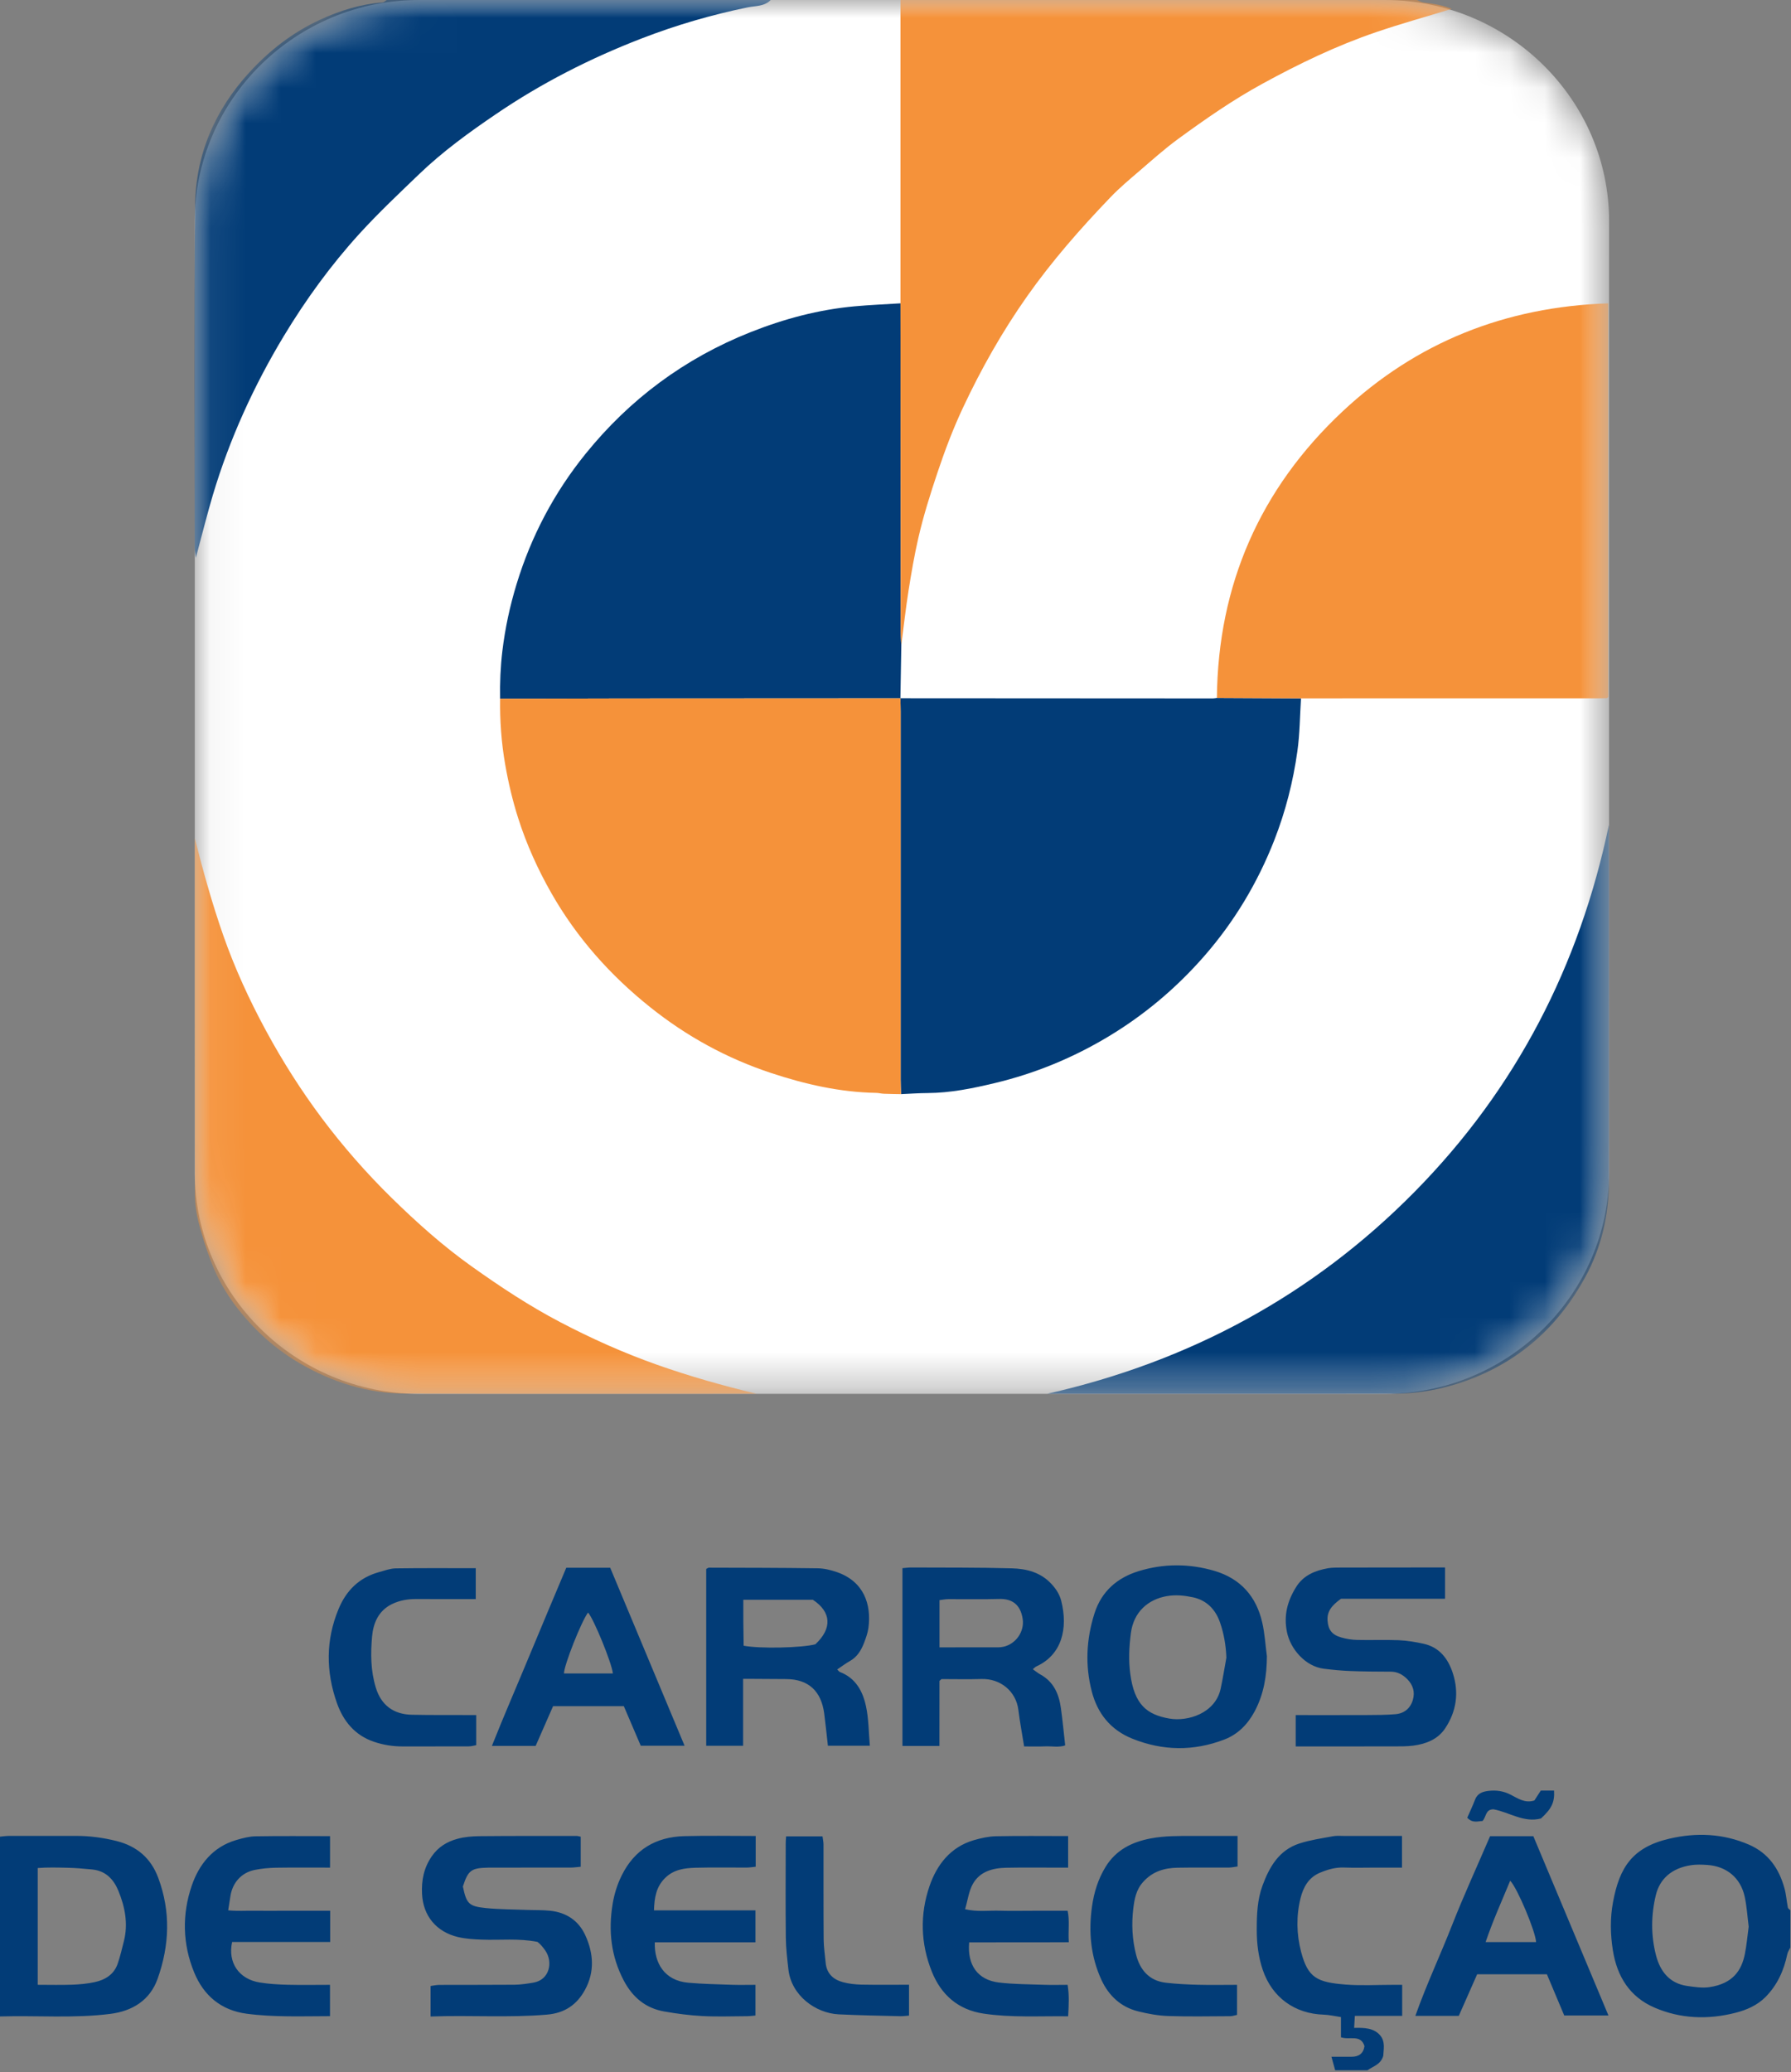
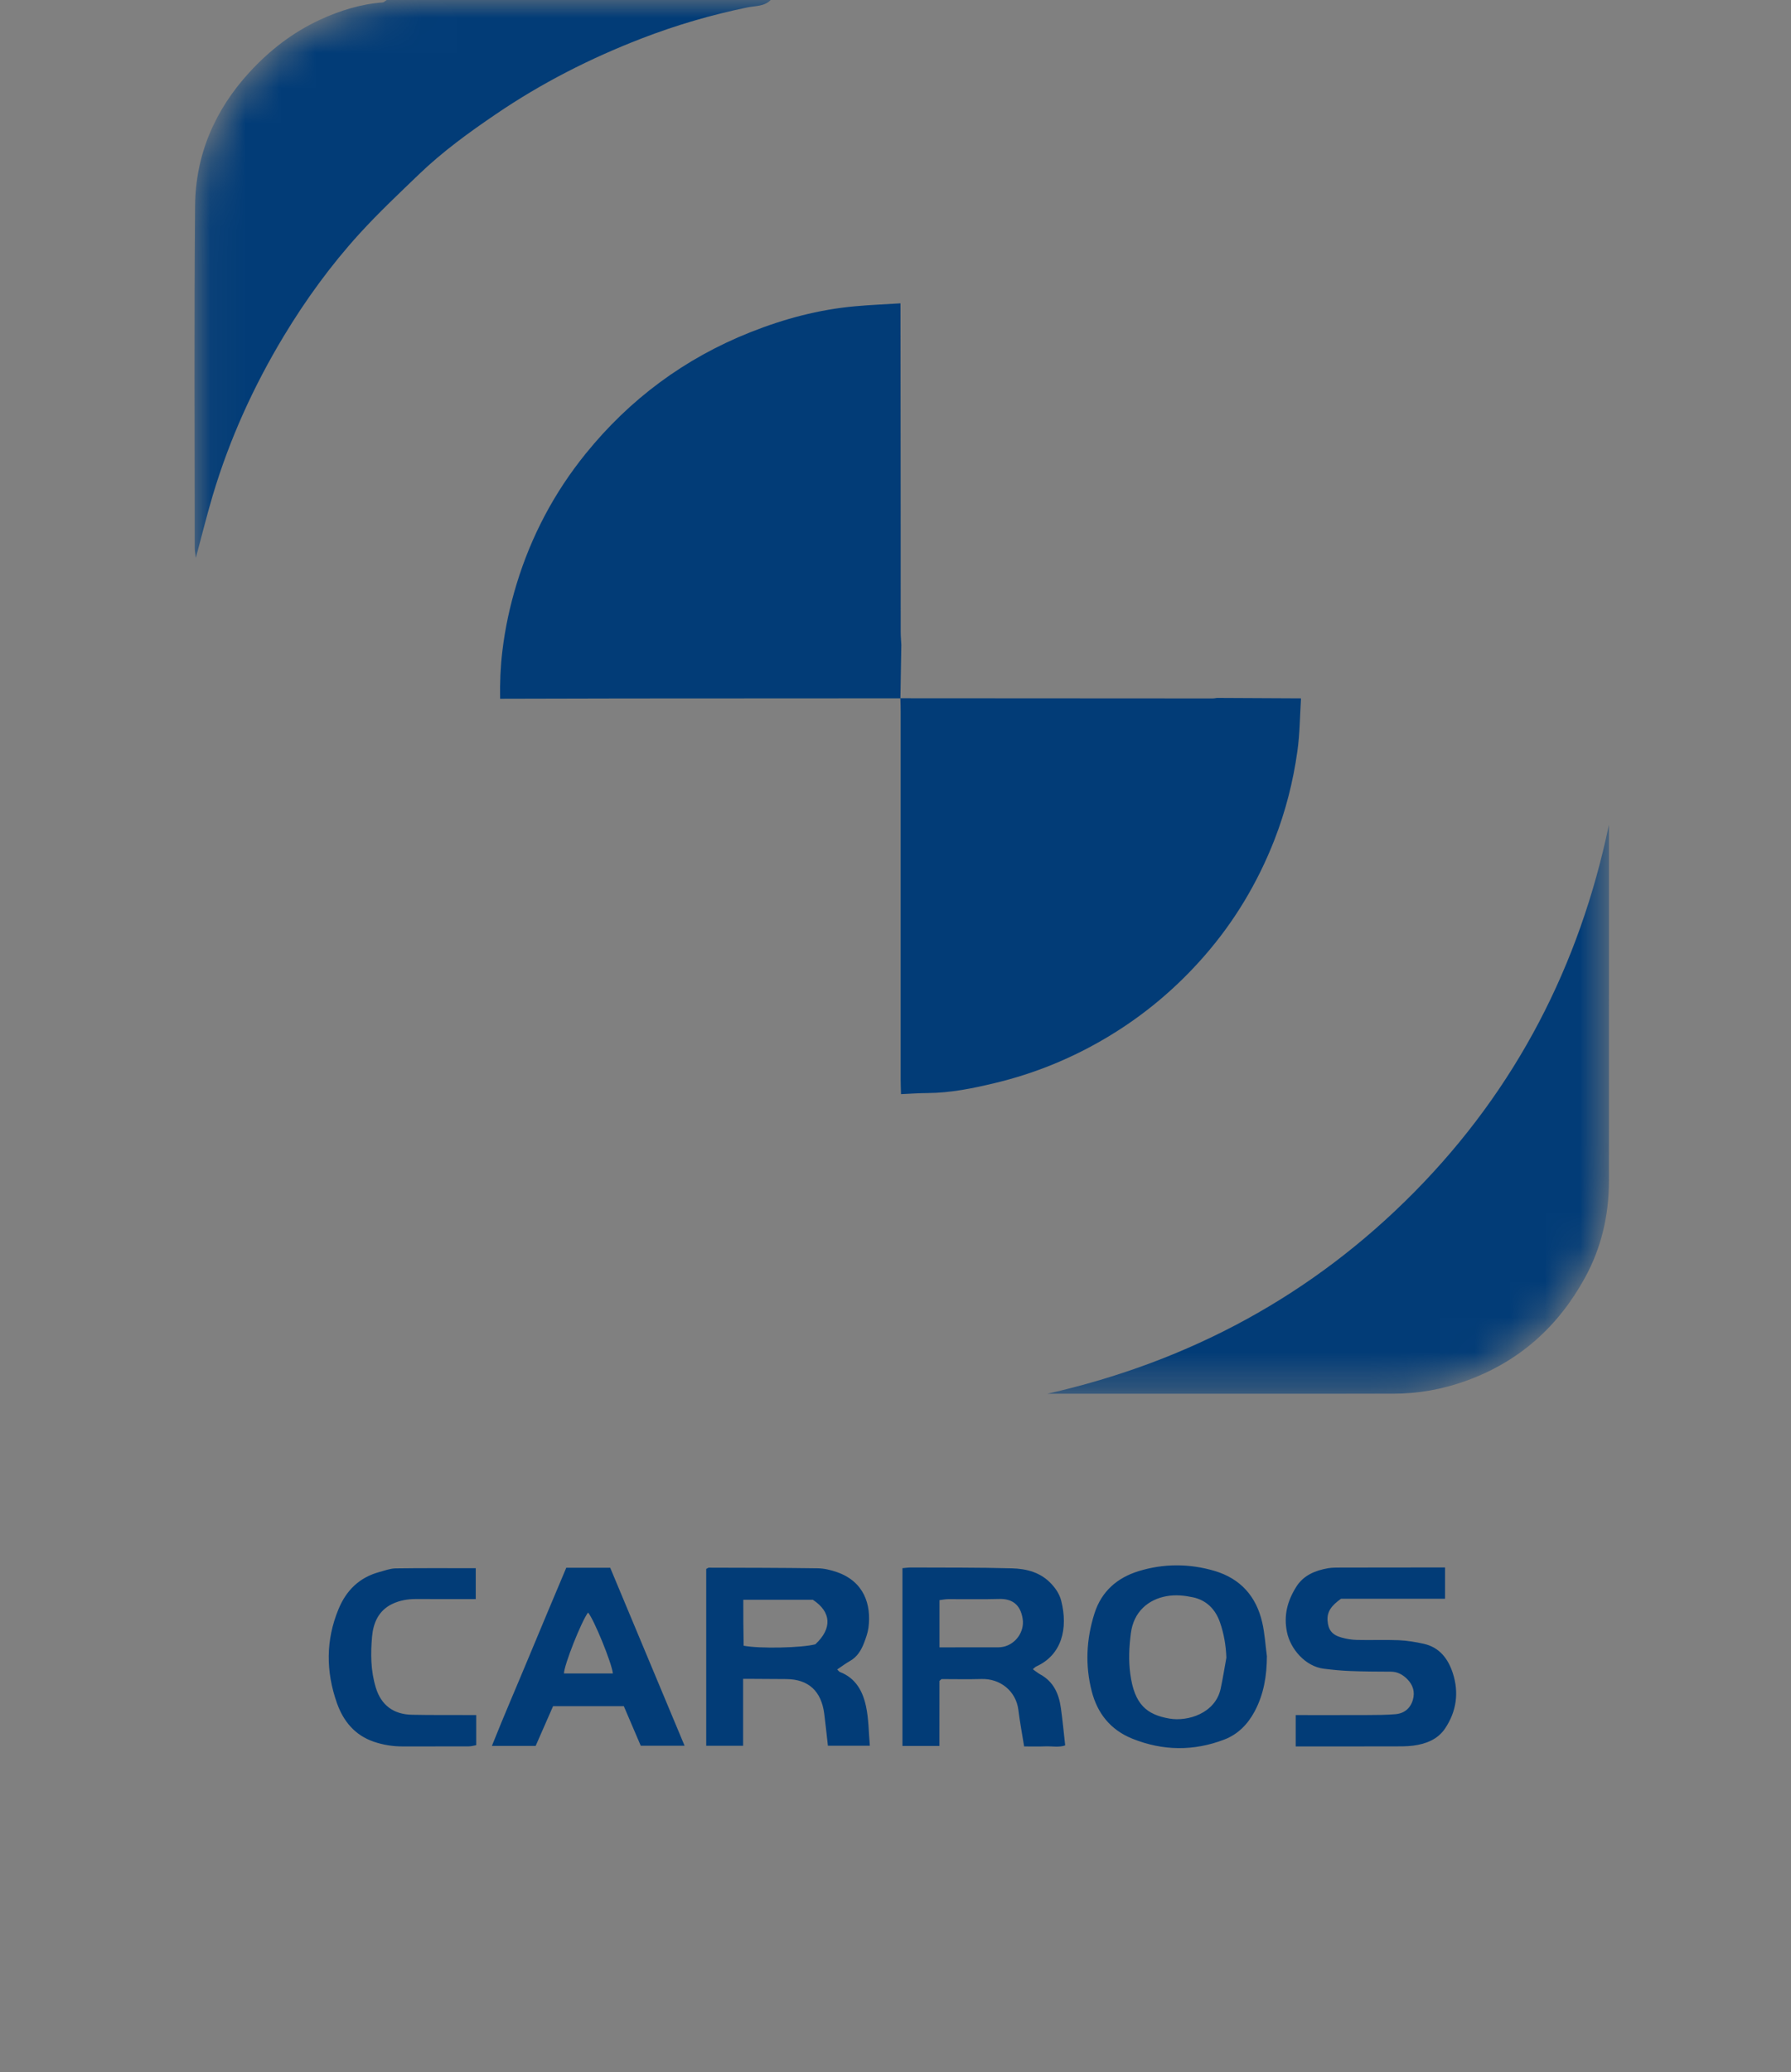
<svg xmlns="http://www.w3.org/2000/svg" xmlns:xlink="http://www.w3.org/1999/xlink" width="51px" height="59px" viewBox="0 0 51 59" version="1.1">
  <rect x="0" y="0" width="51" height="59" fill="#808080" stroke="none" />
  <title>logoCS_vert</title>
  <desc>Created with Sketch.</desc>
  <defs>
-     <path d="M6.447,0 C2.934,0 0.059,2.833 0.059,6.295 L0.059,33.393 C0.059,36.855 2.934,39.688 6.447,39.688 L33.945,39.688 C37.459,39.688 40.333,36.855 40.333,33.393 L40.333,6.295 C40.333,2.833 37.459,0 33.945,0" id="path-1" />
    <path d="M6.447,0 C2.934,0 0.059,2.833 0.059,6.295 L0.059,33.393 C0.059,36.855 2.934,39.688 6.447,39.688 L33.945,39.688 C37.459,39.688 40.333,36.855 40.333,33.393 L40.333,6.295 C40.333,2.833 37.459,0 33.945,0 L6.447,0 Z" id="path-3" />
-     <path d="M6.447,0 C2.934,0 0.059,2.833 0.059,6.295 L0.059,33.393 C0.059,36.855 2.934,39.688 6.447,39.688 L33.945,39.688 C37.459,39.688 40.333,36.855 40.333,33.393 L40.333,6.295 C40.333,2.833 37.459,0 33.945,0 L6.447,0 Z" id="path-5" />
  </defs>
  <g id="Page-2" stroke="none" stroke-width="1" fill="none" fill-rule="evenodd">
    <g id="Home" transform="translate(-390, -2897)">
      <g id="logoCS_vert" transform="translate(390, 2897)">
        <g id="Group-3" transform="translate(5.487, 0)">
          <mask id="mask-2" fill="white">
            <use xlink:href="#path-1" />
          </mask>
          <g id="Clip-2" />
-           <path d="M33.945,39.688 L6.447,39.688 C2.934,39.688 0.059,36.855 0.059,33.393 L0.059,6.295 C0.059,2.833 2.934,7.58795221e-06 6.447,7.58795221e-06 L33.945,7.58795221e-06 C37.459,7.58795221e-06 40.333,2.833 40.333,6.295 L40.333,33.393 C40.333,36.855 37.459,39.688 33.945,39.688" id="Fill-1" fill="#FFFFFF" mask="url(#mask-2)" />
        </g>
        <g id="Group-6" transform="translate(5.487, 0)">
          <mask id="mask-4" fill="white">
            <use xlink:href="#path-3" />
          </mask>
          <g id="Clip-5" />
          <path d="M34.8,33.93 C31.902,36.87 28.398,38.766 24.337,39.685 L24.56,39.685 C27.766,39.685 30.972,39.686 34.178,39.684 C34.895,39.683 35.587,39.561 36.264,39.316 C37.782,38.767 38.887,37.767 39.647,36.379 C40.114,35.526 40.327,34.606 40.328,33.639 C40.33,30.341 40.329,27.042 40.329,23.744 L40.329,23.483 C39.494,27.483 37.694,30.993 34.8,33.93 Z M20.179,18.361 C20.173,18.235 20.161,18.11 20.161,17.984 C20.16,16.773 20.161,15.562 20.16,14.351 C20.159,12.446 20.156,10.542 20.155,8.637 C19.722,8.664 19.289,8.682 18.858,8.721 C17.828,8.814 16.842,9.078 15.882,9.459 C14.005,10.205 12.444,11.368 11.188,12.921 C10.293,14.028 9.638,15.269 9.224,16.628 C9.034,17.25 8.897,17.883 8.819,18.532 C8.764,18.987 8.746,19.439 8.754,19.895 C9.931,19.892 11.108,19.888 12.285,19.887 C14.908,19.885 17.531,19.884 20.153,19.883 C20.162,19.376 20.17,18.868 20.179,18.361 Z M20.927,31.123 C21.581,31.119 22.216,30.989 22.844,30.838 C23.985,30.565 25.058,30.124 26.063,29.521 C27.1,28.9 28.01,28.131 28.798,27.231 C29.66,26.246 30.325,25.136 30.801,23.919 C31.121,23.1 31.336,22.254 31.457,21.388 C31.527,20.892 31.528,20.386 31.56,19.884 C30.762,19.88 29.963,19.876 29.165,19.872 C29.127,19.877 29.089,19.886 29.052,19.886 C26.085,19.885 23.118,19.883 20.152,19.881 C20.155,20.007 20.16,20.133 20.16,20.259 C20.16,23.752 20.16,27.245 20.16,30.739 C20.16,30.877 20.167,31.016 20.17,31.154 C20.422,31.143 20.675,31.124 20.927,31.123 Z M16.459,2.27638566e-05 C16.279,0.187 16.021,0.164 15.801,0.21 C14.768,0.422 13.761,0.717 12.781,1.096 C11.321,1.66 9.934,2.366 8.641,3.246 C7.872,3.768 7.121,4.313 6.451,4.956 C5.874,5.511 5.29,6.061 4.752,6.651 C3.933,7.551 3.22,8.532 2.592,9.573 C1.733,10.999 1.051,12.501 0.575,14.092 C0.404,14.665 0.261,15.246 0.089,15.884 C0.074,15.757 0.058,15.685 0.058,15.614 C0.058,12.364 0.039,9.114 0.068,5.864 C0.081,4.409 0.628,3.131 1.626,2.047 C2.198,1.426 2.854,0.919 3.626,0.562 C4.192,0.301 4.781,0.117 5.409,0.069 C5.449,0.065 5.486,0.024 5.525,2.27638566e-05 L16.459,2.27638566e-05 Z" id="Fill-4" fill="#023C77" mask="url(#mask-4)" />
        </g>
        <g id="Group-9" transform="translate(5.487, 0)">
          <mask id="mask-6" fill="white">
            <use xlink:href="#path-5" />
          </mask>
          <g id="Clip-8" />
          <path d="M13.21,38.855 C12.265,38.52 11.355,38.112 10.467,37.647 C9.583,37.184 8.758,36.638 7.949,36.062 C7.13,35.48 6.387,34.815 5.672,34.115 C4.948,33.405 4.284,32.647 3.677,31.838 C3.084,31.045 2.556,30.213 2.086,29.345 C1.612,28.47 1.197,27.567 0.869,26.629 C0.552,25.723 0.295,24.8 0.059,23.865 C0.059,23.914 0.059,23.963 0.059,24.012 C0.059,27.35 0.058,30.688 0.064,34.026 C0.065,34.284 0.103,34.549 0.167,34.8 C0.265,35.181 0.385,35.559 0.524,35.927 C0.825,36.724 1.326,37.4 1.938,37.984 C2.269,38.302 2.644,38.582 3.052,38.82 C3.983,39.363 4.98,39.675 6.057,39.68 C9.252,39.694 12.446,39.685 15.641,39.685 L16.056,39.685 C15.087,39.453 14.14,39.184 13.21,38.855 Z M40.027,19.883 C40.104,19.883 40.181,19.882 40.258,19.88 C40.269,19.88 40.28,19.871 40.289,19.864 C40.299,19.856 40.307,19.846 40.309,19.844 L40.309,8.637 C37.38,8.734 34.841,9.749 32.745,11.713 C30.393,13.915 29.195,16.656 29.165,19.872 C29.964,19.876 30.762,19.88 31.56,19.884 C34.383,19.884 37.205,19.883 40.027,19.883 Z M20.16,30.739 C20.16,27.245 20.16,23.752 20.16,20.259 C20.16,20.133 20.155,20.007 20.152,19.881 L20.153,19.883 C17.531,19.884 14.908,19.885 12.285,19.887 C11.108,19.888 9.931,19.892 8.754,19.895 C8.746,20.52 8.789,21.138 8.897,21.759 C8.988,22.284 9.11,22.799 9.271,23.304 C9.509,24.048 9.829,24.757 10.219,25.44 C10.939,26.701 11.887,27.766 13.022,28.674 C14.057,29.503 15.206,30.134 16.473,30.553 C17.442,30.873 18.43,31.1 19.459,31.118 C19.534,31.119 19.608,31.14 19.683,31.143 C19.845,31.15 20.008,31.151 20.17,31.154 C20.167,31.016 20.16,30.877 20.16,30.739 Z M34.862,-2.27638566e-05 C34.924,0.025 34.986,0.065 35.051,0.072 C35.325,0.104 35.595,0.146 35.851,0.253 C35.13,0.473 34.411,0.673 33.706,0.913 C32.575,1.298 31.504,1.814 30.457,2.387 C29.615,2.847 28.834,3.392 28.064,3.954 C27.677,4.237 27.318,4.559 26.954,4.872 C26.675,5.111 26.392,5.348 26.139,5.612 C25.283,6.504 24.471,7.428 23.758,8.44 C23.05,9.446 22.45,10.507 21.932,11.614 C21.654,12.206 21.422,12.818 21.213,13.442 C21.005,14.063 20.808,14.686 20.662,15.323 C20.549,15.817 20.463,16.318 20.384,16.819 C20.303,17.331 20.246,17.847 20.179,18.361 C20.173,18.235 20.161,18.11 20.161,17.984 C20.16,16.773 20.161,15.562 20.16,14.351 C20.159,12.446 20.156,10.542 20.155,8.637 L20.155,-2.27638566e-05 L34.862,-2.27638566e-05 Z" id="Fill-7" fill="#F5923A" mask="url(#mask-6)" />
        </g>
-         <path d="M43.88,51.778 C44.185,51.499 44.273,51.314 44.253,50.984 L43.875,50.984 C43.812,51.081 43.752,51.174 43.693,51.265 C43.423,51.354 43.216,51.202 43.013,51.099 C42.809,50.995 42.606,50.968 42.393,50.992 C42.231,51.01 42.075,51.056 42.005,51.238 C41.936,51.418 41.852,51.593 41.781,51.757 C41.937,51.922 42.085,51.853 42.214,51.851 C42.329,51.734 42.291,51.518 42.528,51.517 C42.986,51.602 43.389,51.907 43.88,51.778 Z M22.374,52.479 C22.373,53.377 22.367,54.276 22.377,55.174 C22.38,55.474 22.417,55.775 22.45,56.074 C22.533,56.823 23.229,57.323 23.881,57.355 C24.465,57.384 25.05,57.393 25.635,57.408 C25.719,57.41 25.804,57.397 25.885,57.391 L25.885,56.512 C25.423,56.512 24.978,56.518 24.535,56.509 C24.359,56.505 24.179,56.486 24.009,56.441 C23.732,56.368 23.541,56.197 23.512,55.893 C23.491,55.669 23.456,55.444 23.454,55.22 C23.447,54.321 23.452,53.423 23.45,52.524 C23.45,52.442 23.431,52.36 23.422,52.288 L22.385,52.288 C22.38,52.359 22.374,52.419 22.374,52.479 Z M33.955,52.275 C33.562,52.276 33.17,52.271 32.778,52.344 C32.231,52.447 31.777,52.673 31.479,53.161 C31.268,53.508 31.154,53.878 31.096,54.28 C30.993,55.005 31.058,55.706 31.363,56.372 C31.57,56.822 31.916,57.149 32.412,57.271 C32.692,57.34 32.981,57.393 33.268,57.403 C33.855,57.423 34.443,57.41 35.031,57.408 C35.091,57.408 35.15,57.386 35.225,57.371 L35.225,56.515 C34.843,56.515 34.475,56.523 34.107,56.513 C33.804,56.505 33.5,56.49 33.198,56.455 C32.723,56.399 32.463,56.091 32.351,55.658 C32.241,55.229 32.218,54.786 32.271,54.346 C32.304,54.074 32.349,53.811 32.551,53.586 C32.819,53.286 33.155,53.186 33.534,53.18 C34.019,53.171 34.505,53.179 34.991,53.176 C35.074,53.175 35.157,53.156 35.24,53.145 L35.24,52.275 C34.794,52.275 34.374,52.274 33.955,52.275 Z M8.649,54.406 L7.959,54.406 C7.716,54.406 7.473,54.408 7.23,54.405 C6.993,54.402 6.754,54.42 6.498,54.393 C6.523,54.233 6.542,54.112 6.561,53.991 C6.619,53.606 6.878,53.316 7.258,53.242 C7.455,53.203 7.659,53.184 7.86,53.18 C8.367,53.172 8.875,53.177 9.398,53.177 L9.398,52.281 C8.678,52.281 7.978,52.274 7.278,52.286 C7.092,52.289 6.904,52.34 6.724,52.393 C6.057,52.589 5.666,53.09 5.46,53.692 C5.181,54.507 5.197,55.352 5.528,56.159 C5.797,56.817 6.292,57.24 7.021,57.337 C7.803,57.441 8.591,57.408 9.397,57.407 L9.397,56.515 C8.982,56.515 8.588,56.523 8.194,56.513 C7.929,56.506 7.662,56.491 7.401,56.449 C6.805,56.355 6.48,55.884 6.61,55.295 L9.402,55.295 L9.402,54.406 L8.649,54.406 Z M28.357,52.284 C28.146,52.289 27.931,52.338 27.727,52.397 C27.061,52.593 26.676,53.101 26.469,53.702 C26.193,54.504 26.213,55.334 26.532,56.133 C26.796,56.796 27.281,57.225 28.005,57.334 C28.798,57.453 29.598,57.401 30.416,57.411 C30.433,57.099 30.45,56.816 30.401,56.515 C30.166,56.515 29.95,56.522 29.735,56.514 C29.304,56.498 28.87,56.5 28.444,56.449 C27.843,56.376 27.539,55.954 27.598,55.306 C28.532,55.301 29.47,55.308 30.435,55.302 C30.411,54.977 30.464,54.693 30.401,54.406 L29.421,54.406 C29.102,54.406 28.782,54.413 28.463,54.404 C28.151,54.395 27.835,54.443 27.482,54.362 C27.558,54.103 27.587,53.844 27.706,53.636 C27.905,53.288 28.269,53.188 28.653,53.181 C29.1,53.172 29.547,53.178 29.994,53.177 C30.131,53.177 30.267,53.177 30.416,53.177 L30.416,52.279 C29.708,52.279 29.032,52.27 28.357,52.284 Z M19.487,52.281 C18.676,52.303 18.068,52.663 17.704,53.4 C17.575,53.659 17.492,53.929 17.445,54.213 C17.32,54.975 17.399,55.704 17.764,56.396 C18.013,56.868 18.384,57.182 18.917,57.274 C19.276,57.337 19.64,57.385 20.004,57.404 C20.424,57.426 20.846,57.41 21.267,57.408 C21.352,57.408 21.436,57.395 21.512,57.389 L21.512,56.515 C21.279,56.515 21.065,56.521 20.851,56.514 C20.433,56.499 20.014,56.492 19.598,56.455 C18.919,56.395 18.626,55.89 18.646,55.305 L21.512,55.305 L21.512,54.395 L18.622,54.395 C18.635,54.035 18.681,53.73 18.936,53.476 C19.183,53.229 19.491,53.191 19.805,53.181 C20.29,53.167 20.775,53.179 21.26,53.176 C21.345,53.176 21.429,53.161 21.519,53.152 L21.519,52.277 C20.813,52.277 20.15,52.263 19.487,52.281 Z M43.741,55.297 C43.725,54.995 43.213,53.769 43.004,53.55 C42.763,54.13 42.511,54.69 42.304,55.297 L43.741,55.297 Z M42.431,52.283 L43.663,52.283 C44.366,53.96 45.076,55.655 45.802,57.388 L44.543,57.388 C44.387,57.018 44.22,56.62 44.049,56.214 L42.063,56.214 C41.89,56.604 41.716,56.999 41.54,57.399 L40.303,57.399 C40.618,56.509 41.01,55.679 41.344,54.827 C41.68,53.971 42.066,53.133 42.431,52.283 Z M15.576,57.363 C16.084,57.32 16.43,57.078 16.66,56.654 C16.938,56.143 16.901,55.615 16.667,55.104 C16.476,54.685 16.125,54.453 15.663,54.405 C15.435,54.382 15.204,54.39 14.974,54.381 C14.594,54.366 14.213,54.367 13.835,54.329 C13.347,54.279 13.284,54.204 13.181,53.716 C13.331,53.251 13.418,53.187 13.909,53.178 C13.999,53.176 14.088,53.177 14.178,53.177 C14.867,53.177 15.557,53.178 16.246,53.176 C16.343,53.176 16.44,53.161 16.536,53.153 L16.536,52.297 C16.487,52.288 16.451,52.275 16.416,52.275 C15.497,52.276 14.577,52.273 13.658,52.282 C13.445,52.284 13.224,52.302 13.02,52.359 C12.727,52.44 12.478,52.589 12.293,52.858 C12.065,53.191 11.999,53.545 12.018,53.929 C12.049,54.55 12.425,55.009 13.046,55.155 C13.266,55.206 13.496,55.22 13.722,55.228 C14.242,55.248 14.766,55.185 15.305,55.292 C15.396,55.362 15.468,55.451 15.532,55.545 C15.75,55.865 15.655,56.377 15.181,56.454 C15.007,56.482 14.831,56.51 14.655,56.512 C13.94,56.518 13.225,56.514 12.51,56.517 C12.427,56.517 12.343,56.537 12.261,56.548 L12.261,57.417 C13.39,57.375 14.483,57.457 15.576,57.363 Z M1.074,56.514 C1.429,56.514 1.745,56.523 2.06,56.511 C2.274,56.503 2.491,56.483 2.7,56.437 C2.997,56.372 3.245,56.219 3.35,55.917 C3.423,55.706 3.473,55.487 3.528,55.271 C3.653,54.775 3.56,54.3 3.372,53.84 C3.236,53.508 3.008,53.267 2.623,53.23 C2.384,53.207 2.144,53.185 1.904,53.181 C1.628,53.175 1.351,53.167 1.074,53.189 L1.074,56.514 Z M0,57.415 L0,52.296 C0.075,52.289 0.159,52.276 0.244,52.275 C0.882,52.274 1.52,52.276 2.158,52.274 C2.553,52.273 2.94,52.325 3.322,52.421 C3.901,52.568 4.298,52.909 4.507,53.47 C4.865,54.432 4.826,55.393 4.488,56.343 C4.27,56.956 3.768,57.263 3.141,57.342 C2.104,57.474 1.061,57.384 0,57.415 Z M38.94,58.948 C39.095,58.833 39.312,58.793 39.389,58.539 C39.396,58.369 39.454,58.14 39.307,57.961 C39.126,57.741 38.849,57.734 38.56,57.741 C38.567,57.614 38.573,57.52 38.58,57.399 L39.928,57.399 L39.928,56.515 C39.827,56.515 39.741,56.515 39.655,56.515 C39.208,56.515 38.759,56.542 38.315,56.507 C37.509,56.443 37.244,56.318 37.05,55.576 C36.919,55.076 36.908,54.559 37.033,54.05 C37.111,53.735 37.263,53.461 37.579,53.326 C37.799,53.233 38.027,53.165 38.275,53.175 C38.569,53.186 38.863,53.177 39.156,53.177 L39.923,53.177 L39.923,52.275 C39.356,52.275 38.809,52.274 38.263,52.275 C38.161,52.275 38.056,52.265 37.957,52.284 C37.637,52.344 37.31,52.39 37.002,52.49 C36.422,52.678 36.149,53.153 35.952,53.685 C35.801,54.095 35.787,54.519 35.787,54.947 C35.787,55.338 35.832,55.721 35.959,56.093 C36.225,56.872 36.867,57.339 37.693,57.364 C37.85,57.369 38.006,57.407 38.185,57.433 L38.185,58.008 C38.428,58.098 38.75,57.912 38.855,58.262 C38.821,58.478 38.688,58.562 38.486,58.563 C38.311,58.563 38.137,58.563 37.914,58.563 C37.958,58.723 37.989,58.835 38.02,58.948 L38.94,58.948 Z M49.795,54.858 C49.759,54.574 49.742,54.284 49.681,54.004 C49.564,53.466 49.163,53.137 48.612,53.101 C48.459,53.091 48.303,53.085 48.154,53.108 C47.591,53.193 47.262,53.508 47.152,53.957 C47.014,54.525 47.009,55.109 47.156,55.675 C47.271,56.12 47.533,56.473 48.04,56.546 C48.252,56.576 48.474,56.612 48.682,56.58 C49.349,56.48 49.591,56.1 49.684,55.648 C49.737,55.391 49.758,55.128 49.795,54.858 Z M50.981,55.454 C50.951,55.517 50.908,55.576 50.895,55.641 C50.798,56.103 50.613,56.518 50.276,56.86 C50.037,57.101 49.732,57.232 49.416,57.312 C48.635,57.511 47.85,57.483 47.11,57.162 C46.408,56.858 46.047,56.278 45.928,55.535 C45.854,55.072 45.847,54.611 45.933,54.153 C46.116,53.167 46.488,52.597 47.538,52.353 C48.306,52.174 49.068,52.205 49.804,52.524 C50.357,52.764 50.659,53.207 50.813,53.762 C50.863,53.941 50.875,54.131 50.911,54.315 C50.917,54.344 50.957,54.366 50.981,54.391 L50.981,55.454 Z" id="Fill-11" fill="#023C77" />
        <path d="M13.338,48.833 C13.4,48.834 13.461,48.834 13.56,48.834 L13.56,49.691 C13.491,49.703 13.42,49.725 13.349,49.725 C12.723,49.728 12.097,49.725 11.471,49.727 C11.19,49.728 10.917,49.685 10.651,49.595 C10.103,49.41 9.775,49.005 9.593,48.489 C9.279,47.597 9.273,46.702 9.64,45.816 C9.859,45.286 10.229,44.919 10.794,44.763 C10.951,44.72 11.111,44.659 11.271,44.657 C12.022,44.646 12.773,44.652 13.547,44.652 L13.547,45.531 C12.975,45.531 12.416,45.533 11.857,45.53 C11.613,45.529 11.382,45.566 11.159,45.675 C10.772,45.866 10.629,46.221 10.595,46.596 C10.552,47.081 10.553,47.568 10.702,48.054 C10.854,48.552 11.205,48.814 11.728,48.825 C12.265,48.836 12.801,48.831 13.338,48.833 Z M19.494,49.707 L18.246,49.707 C18.091,49.345 17.93,48.97 17.764,48.581 L15.749,48.581 C15.59,48.943 15.422,49.326 15.253,49.712 L14.007,49.712 C14.357,48.833 14.722,47.995 15.072,47.151 C15.42,46.311 15.774,45.474 16.125,44.639 L17.376,44.639 C18.074,46.309 18.778,47.993 19.494,49.707 Z M17.452,47.649 C17.424,47.356 16.905,46.091 16.745,45.914 C16.556,46.165 16.063,47.406 16.059,47.649 L17.452,47.649 Z M36.076,47.16 C36.073,47.712 35.99,48.236 35.727,48.729 C35.529,49.099 35.25,49.383 34.86,49.532 C33.988,49.865 33.116,49.856 32.244,49.506 C31.616,49.253 31.249,48.779 31.089,48.161 C30.897,47.42 30.932,46.674 31.167,45.936 C31.369,45.305 31.819,44.923 32.42,44.737 C33.131,44.517 33.864,44.516 34.585,44.729 C35.327,44.949 35.773,45.457 35.942,46.194 C36.015,46.509 36.033,46.837 36.076,47.16 Z M34.922,47.2 C34.909,46.849 34.852,46.515 34.739,46.192 C34.61,45.821 34.353,45.561 33.967,45.48 C33.728,45.43 33.484,45.401 33.22,45.448 C32.699,45.541 32.28,45.891 32.202,46.505 C32.152,46.893 32.133,47.273 32.186,47.665 C32.303,48.534 32.654,48.822 33.301,48.934 C33.823,49.024 34.608,48.784 34.759,48.083 C34.822,47.791 34.868,47.495 34.922,47.2 Z M41.149,45.522 L38.186,45.522 C37.919,45.713 37.786,45.884 37.803,46.14 C37.82,46.401 37.925,46.548 38.193,46.624 C38.337,46.665 38.49,46.691 38.639,46.694 C39.035,46.704 39.432,46.686 39.827,46.702 C40.065,46.712 40.304,46.752 40.537,46.803 C40.992,46.903 41.238,47.233 41.37,47.641 C41.55,48.193 41.474,48.731 41.15,49.215 C40.942,49.526 40.607,49.656 40.245,49.704 C40.056,49.729 39.863,49.725 39.672,49.726 C38.867,49.728 38.062,49.727 37.257,49.727 L36.896,49.727 L36.896,48.834 C37.586,48.834 38.26,48.836 38.934,48.833 C39.202,48.831 39.471,48.832 39.738,48.809 C39.987,48.787 40.163,48.641 40.232,48.402 C40.296,48.182 40.241,47.981 40.075,47.813 C39.945,47.682 39.797,47.6 39.606,47.598 C39.223,47.596 38.84,47.595 38.457,47.58 C38.205,47.571 37.952,47.546 37.702,47.515 C37.173,47.451 36.746,46.956 36.647,46.47 C36.55,45.996 36.66,45.587 36.906,45.191 C37.114,44.855 37.443,44.721 37.81,44.654 C37.935,44.632 38.065,44.635 38.192,44.634 C39.099,44.632 40.006,44.632 40.914,44.631 C40.988,44.631 41.062,44.631 41.149,44.631 L41.149,45.522 Z M26.751,49.713 L25.698,49.713 L25.698,44.651 C25.773,44.645 25.858,44.632 25.942,44.632 C26.899,44.637 27.857,44.629 28.813,44.656 C29.232,44.667 29.638,44.77 29.943,45.103 C30.074,45.246 30.173,45.397 30.22,45.585 C30.417,46.364 30.239,47.118 29.512,47.448 C29.48,47.462 29.456,47.491 29.411,47.529 C29.49,47.584 29.553,47.638 29.624,47.677 C30.004,47.885 30.153,48.233 30.209,48.63 C30.258,48.976 30.29,49.325 30.332,49.697 C30.158,49.761 29.956,49.717 29.76,49.725 C29.57,49.733 29.379,49.727 29.163,49.727 C29.106,49.371 29.041,49.031 28.999,48.688 C28.932,48.148 28.481,47.792 27.952,47.807 C27.57,47.818 27.186,47.809 26.81,47.809 C26.796,47.821 26.786,47.829 26.777,47.838 C26.768,47.847 26.753,47.857 26.752,47.866 C26.751,48.471 26.751,49.075 26.751,49.713 Z M26.753,46.906 C27.338,46.906 27.884,46.906 28.431,46.905 C28.481,46.905 28.532,46.898 28.581,46.887 C28.926,46.808 29.175,46.459 29.122,46.099 C29.058,45.668 28.801,45.519 28.456,45.528 C27.972,45.542 27.487,45.53 27.002,45.533 C26.919,45.534 26.835,45.551 26.753,45.561 L26.753,46.906 Z M21.161,47.803 L21.161,49.708 L20.11,49.708 L20.11,44.674 C20.143,44.657 20.165,44.637 20.186,44.637 C21.219,44.64 22.253,44.64 23.286,44.655 C23.47,44.657 23.661,44.704 23.836,44.765 C24.6,45.032 24.816,45.681 24.73,46.345 C24.711,46.492 24.658,46.637 24.605,46.777 C24.523,46.989 24.41,47.179 24.199,47.297 C24.08,47.363 23.971,47.448 23.84,47.535 C23.874,47.567 23.892,47.597 23.919,47.608 C24.37,47.782 24.57,48.16 24.66,48.585 C24.738,48.946 24.735,49.324 24.769,49.706 L23.575,49.706 C23.539,49.39 23.509,49.093 23.471,48.797 C23.389,48.156 23.027,47.815 22.396,47.809 C22.077,47.806 21.758,47.805 21.439,47.803 C21.363,47.803 21.287,47.803 21.161,47.803 Z M21.166,45.55 C21.166,45.775 21.165,45.987 21.167,46.199 C21.168,46.422 21.173,46.645 21.176,46.859 C21.64,46.948 22.832,46.92 23.217,46.819 C23.703,46.368 23.675,45.896 23.145,45.55 L21.166,45.55 Z" id="Combined-Shape" fill="#023C77" />
      </g>
    </g>
  </g>
</svg>